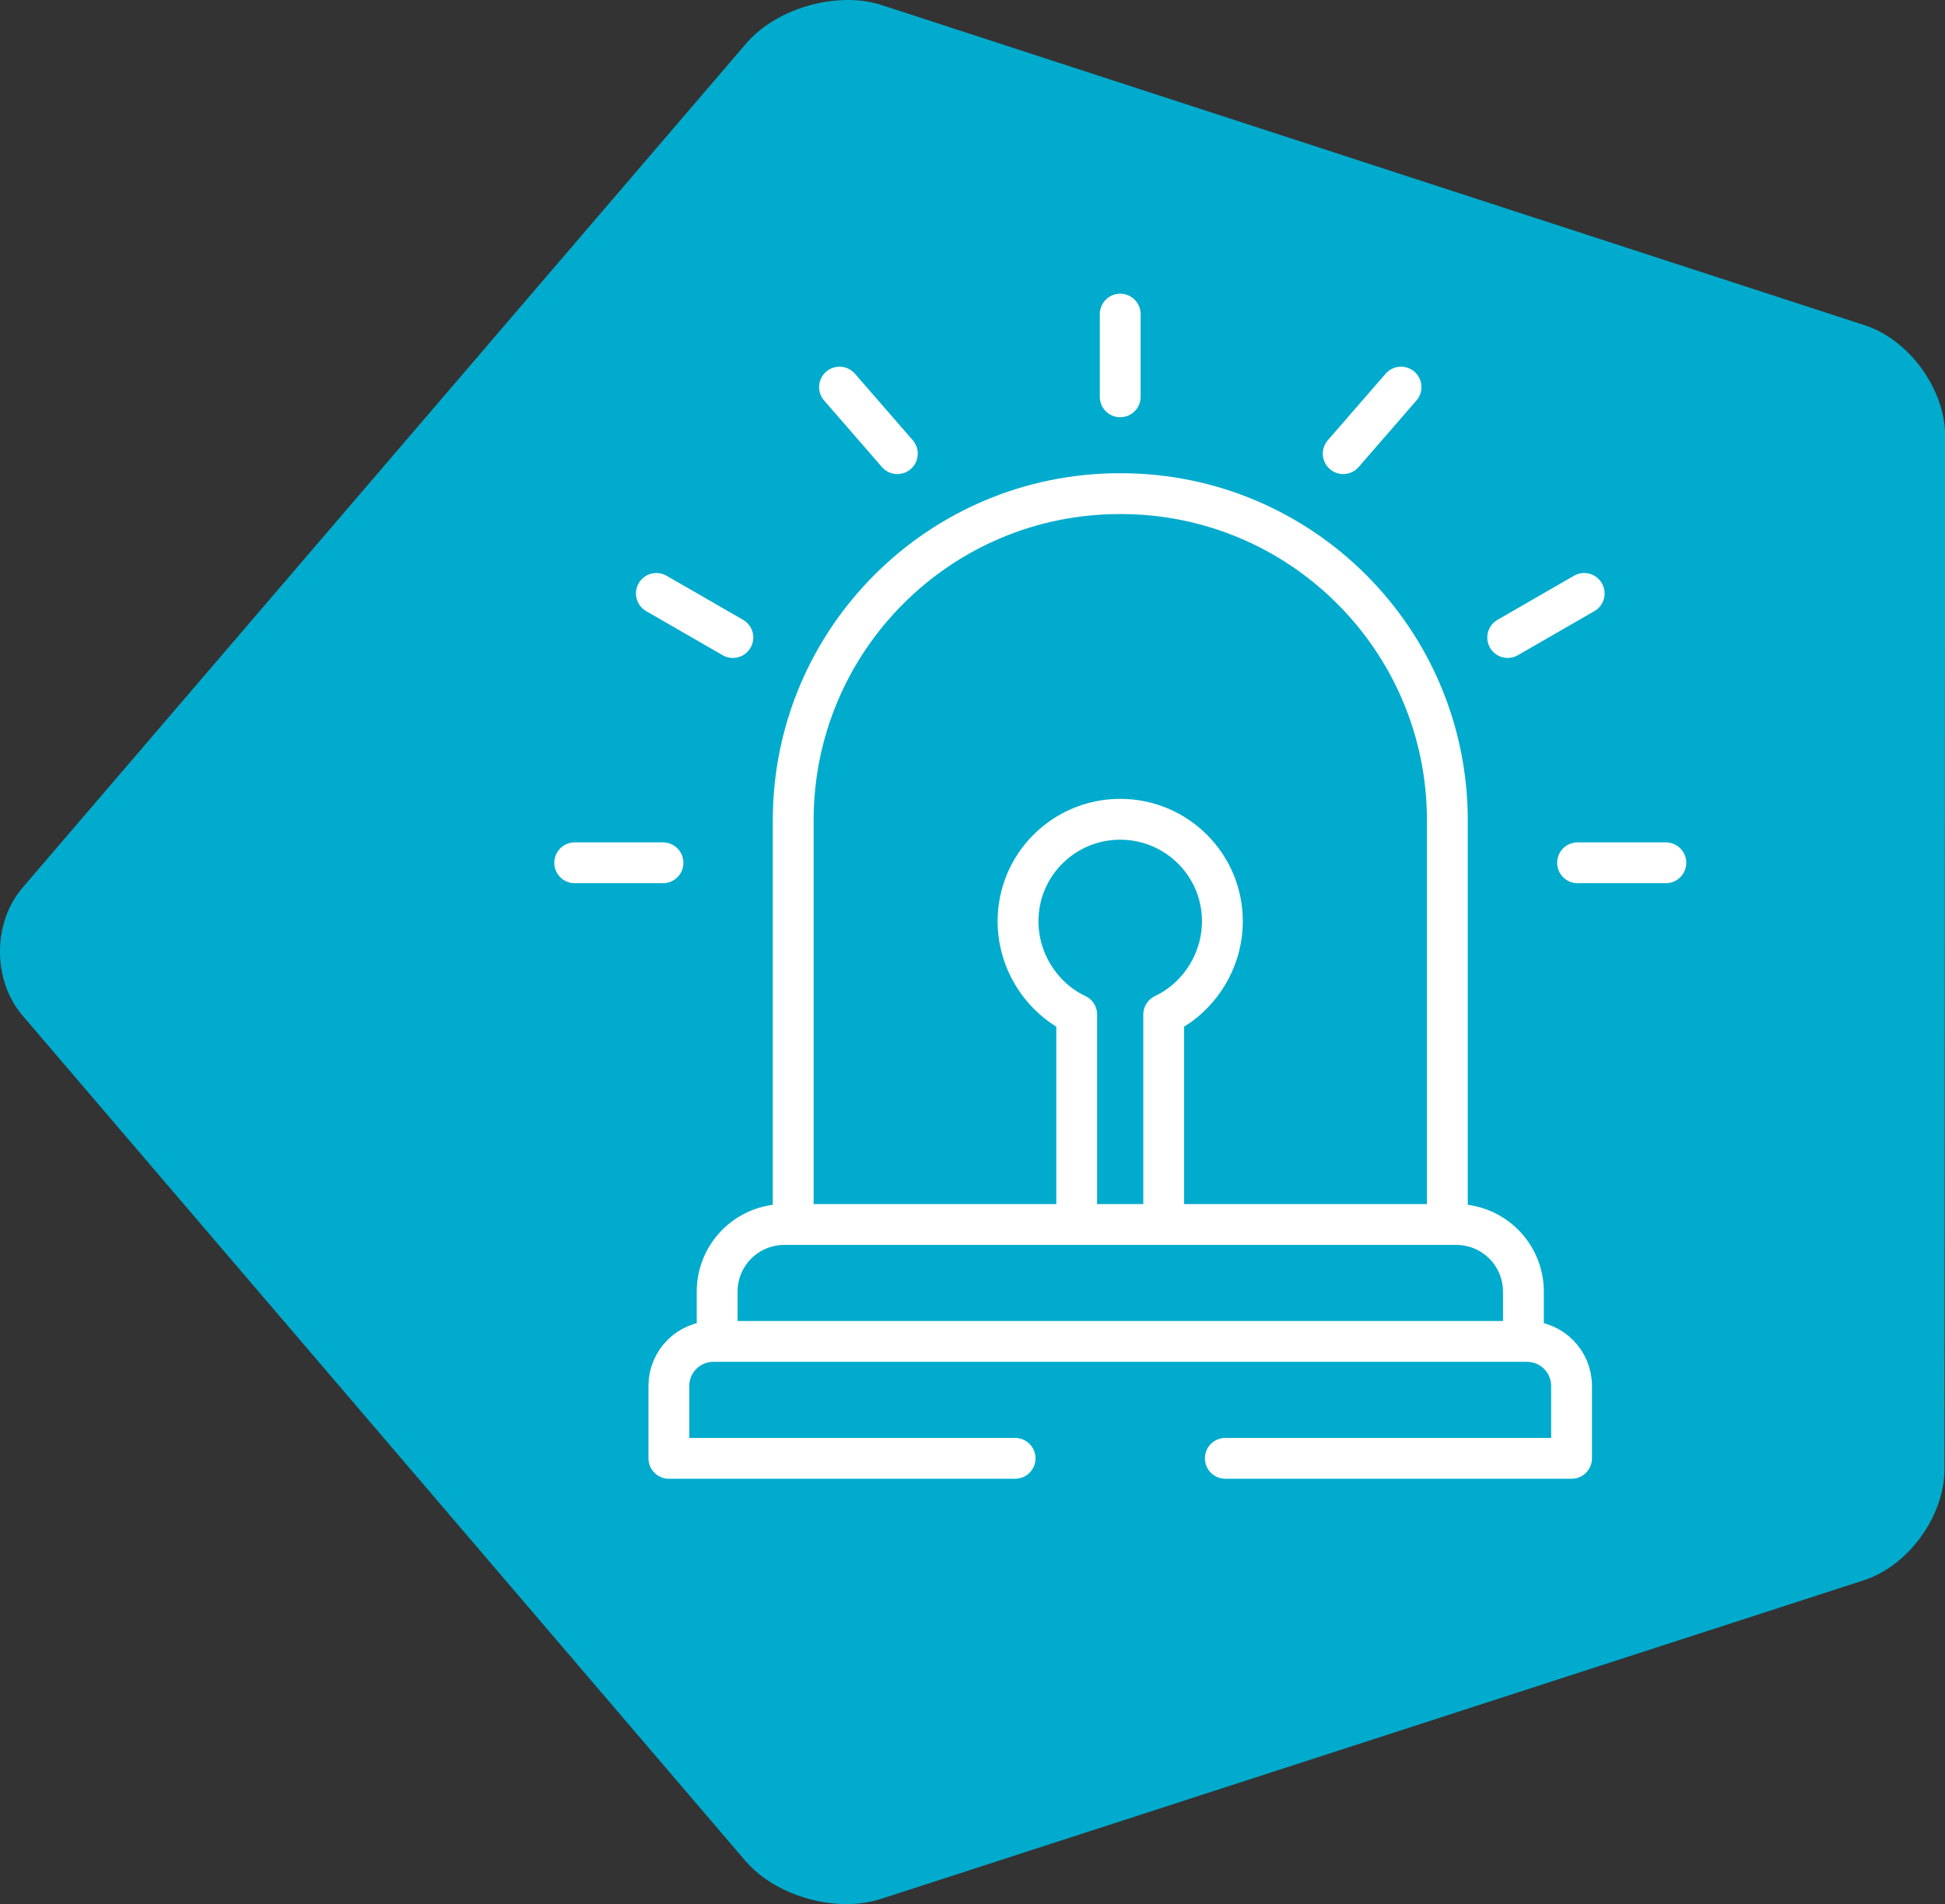
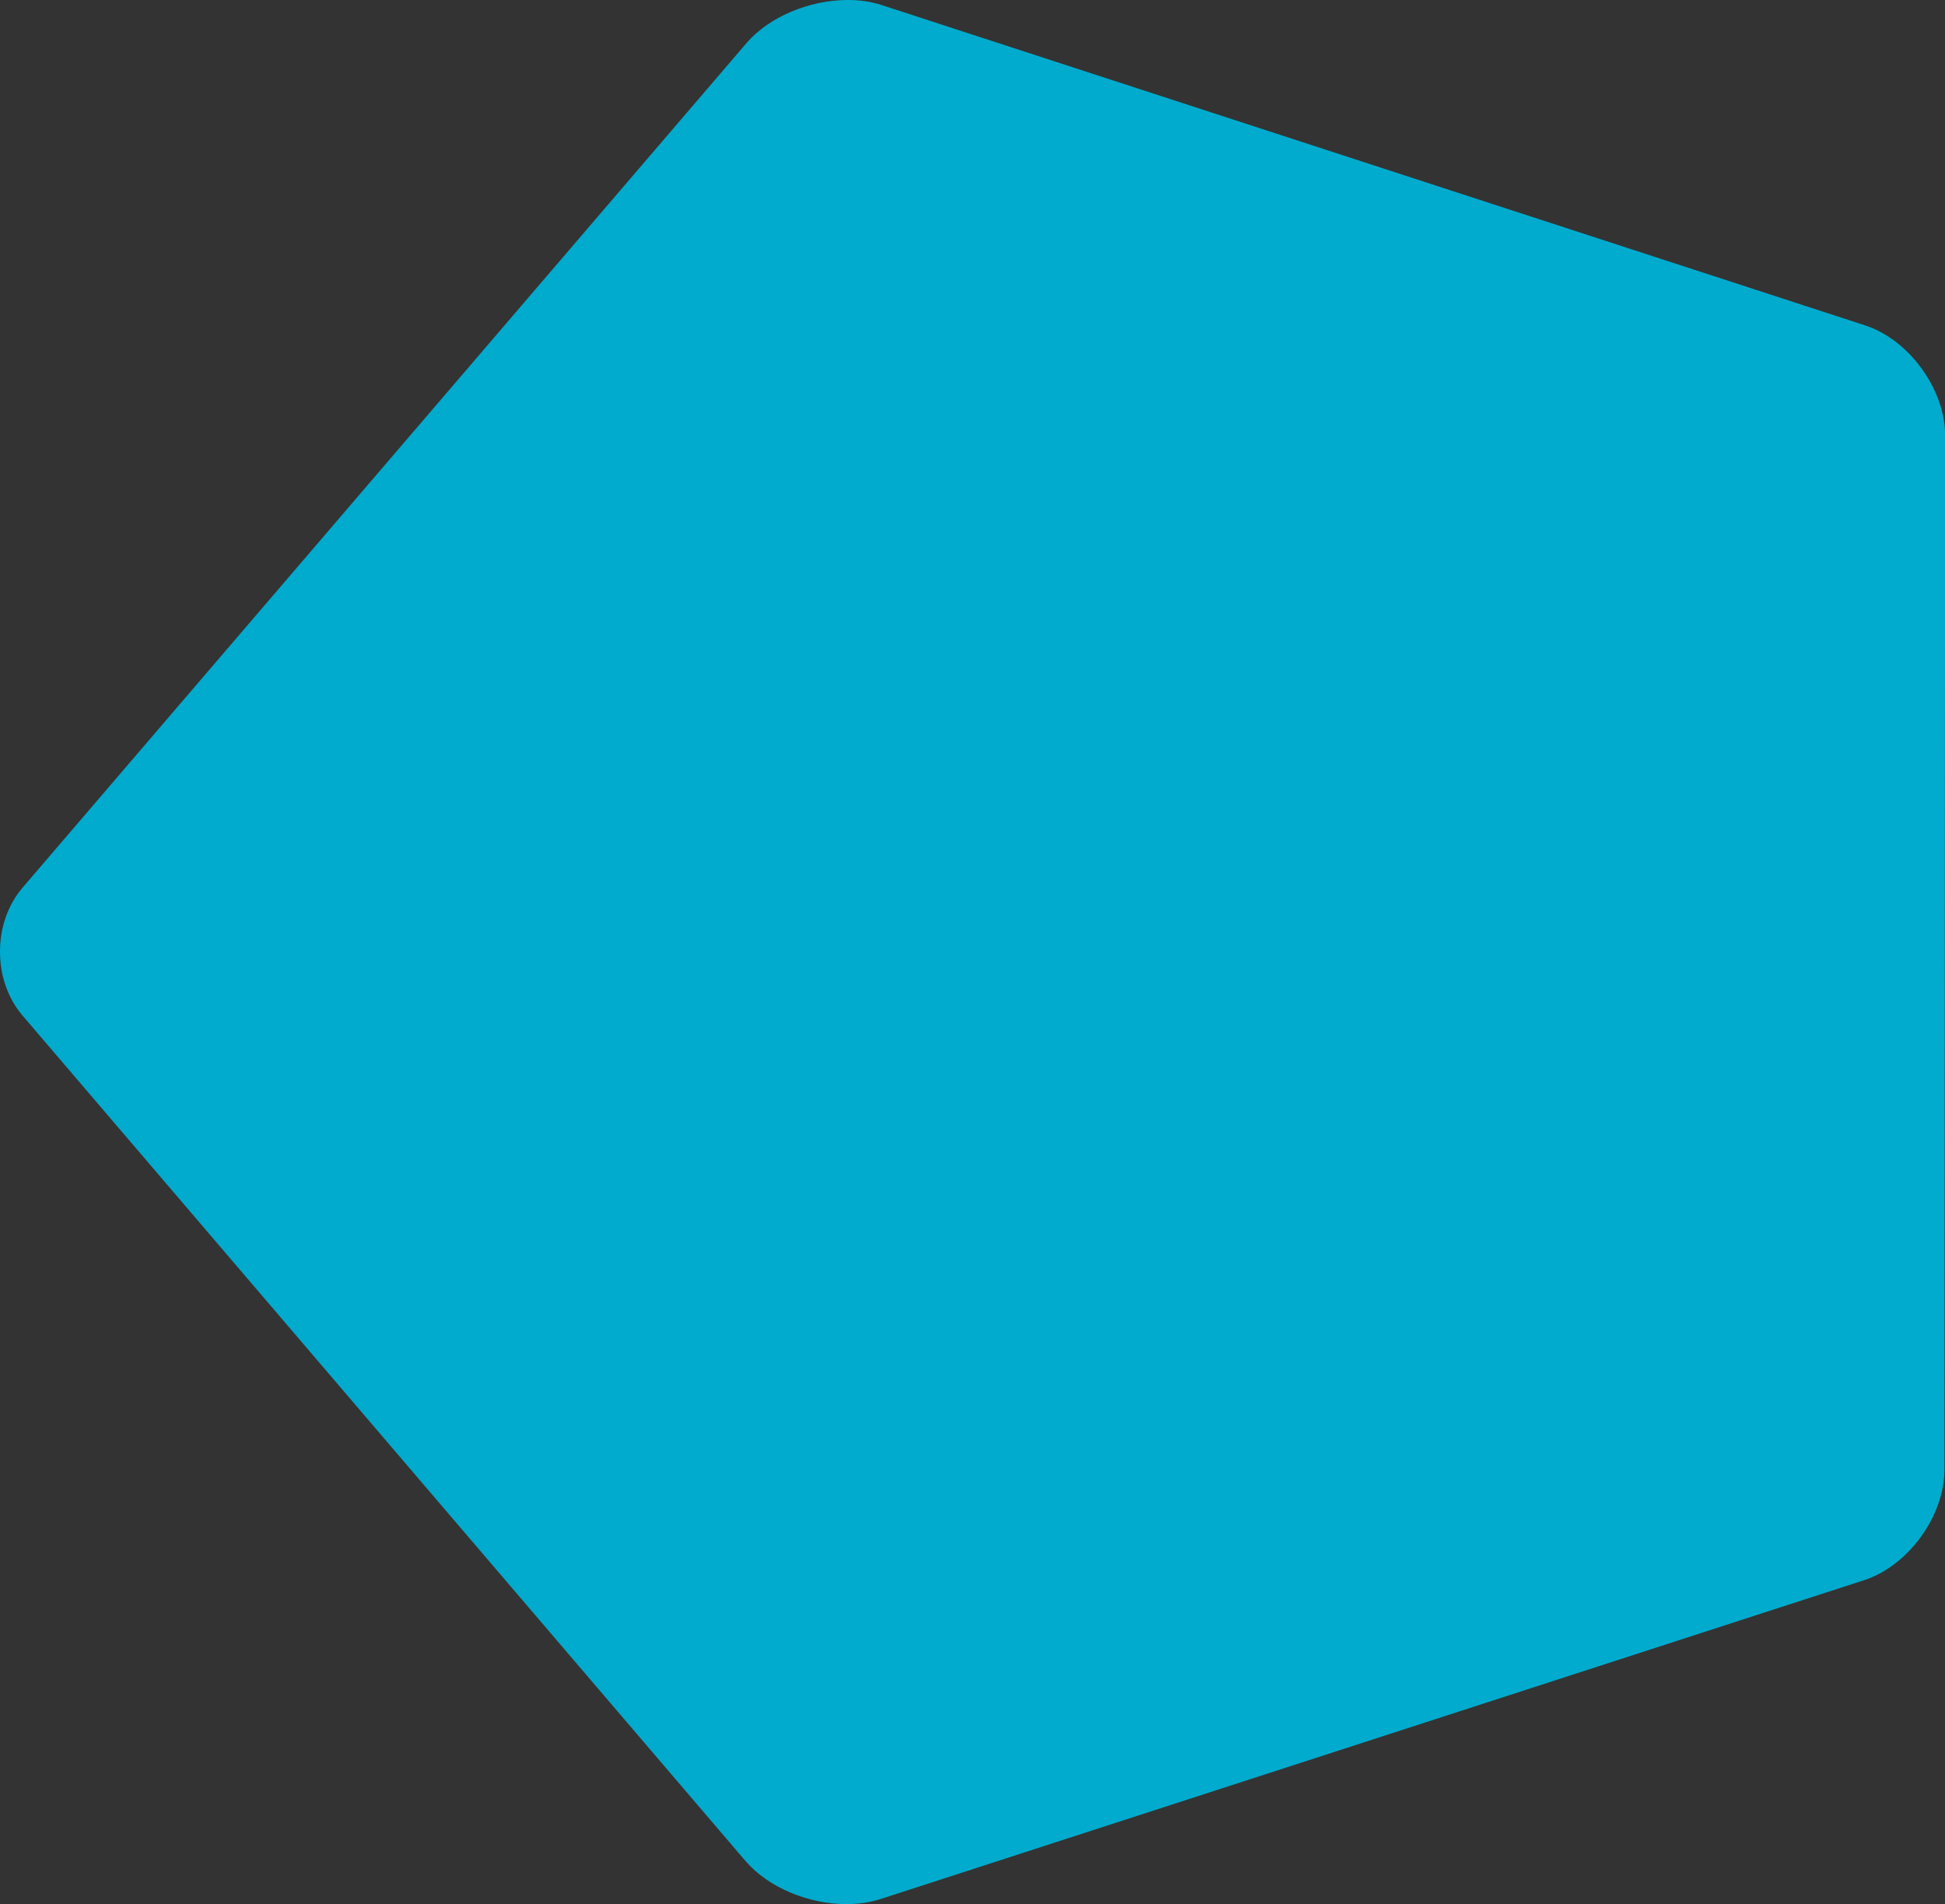
<svg xmlns="http://www.w3.org/2000/svg" viewBox="0 0 138.59 135.67" id="Layer_2">
  <rect x="0" y="0" width="138.59" height="135.67" fill="#333333" stroke="none" />
  <defs>
    <style>
      .cls-1, .cls-2 {
        fill: none;
      }

      .cls-3 {
        fill: #00abcd;
      }

      .cls-2 {
        stroke: #fff;
        stroke-linecap: round;
        stroke-linejoin: round;
        stroke-width: 2.91px;
      }

      .cls-4 {
        clip-path: url(#clippath);
      }
    </style>
    <clipPath id="clippath">
      <rect height="84.83" width="84.83" y="20.73" x="37.41" class="cls-1" />
    </clipPath>
  </defs>
  <g data-name="Layer_1" id="Layer_1-2">
    <g>
      <path d="M60.33,0c-2.65.02-5.51,1.18-7.13,3.06L1.61,63.24c-1.07,1.25-1.61,2.89-1.61,4.54v.05c0,1.64.54,3.28,1.61,4.53l51.51,60.23c1.63,1.9,4.51,3.07,7.18,3.07h.05c.83,0,1.64-.12,2.39-.36l70.09-22.72c3.14-1.02,5.71-4.56,5.72-7.86l.05-73.68c0-3.3-2.57-6.84-5.71-7.86L62.82.36c-.74-.24-1.54-.36-2.37-.36h-.12Z" class="cls-3" />
      <g class="cls-4">
-         <path d="M87.31,103.9h24.67v-5.16c0-1.75-1.42-3.17-3.17-3.17h-57.98c-1.75,0-3.17,1.42-3.17,3.17v5.16h24.67M40.95,61.47h6.29M46.77,42.28l5.45,3.14M59.82,27.58l4.12,4.74M118.7,61.47h-6.29M112.88,42.28l-5.45,3.14M99.83,27.58l-4.12,4.74M79.82,22.38v5.89M87.1,65.63c0-4.01-3.26-7.26-7.28-7.26s-7.28,3.25-7.28,7.26c0,2.97,1.79,5.53,4.18,6.65v14.96h6.2v-14.96c2.39-1.12,4.18-3.68,4.18-6.65ZM103.13,87.24h-46.61v-28.8c0-12.85,10.42-23.27,23.27-23.27h.07c12.85,0,23.27,10.42,23.27,23.27v28.8ZM51.1,95.57v-3.54c0-2.65,2.14-4.79,4.79-4.79h47.87c2.65,0,4.79,2.14,4.79,4.79v3.54" class="cls-2" />
-       </g>
+         </g>
    </g>
  </g>
</svg>